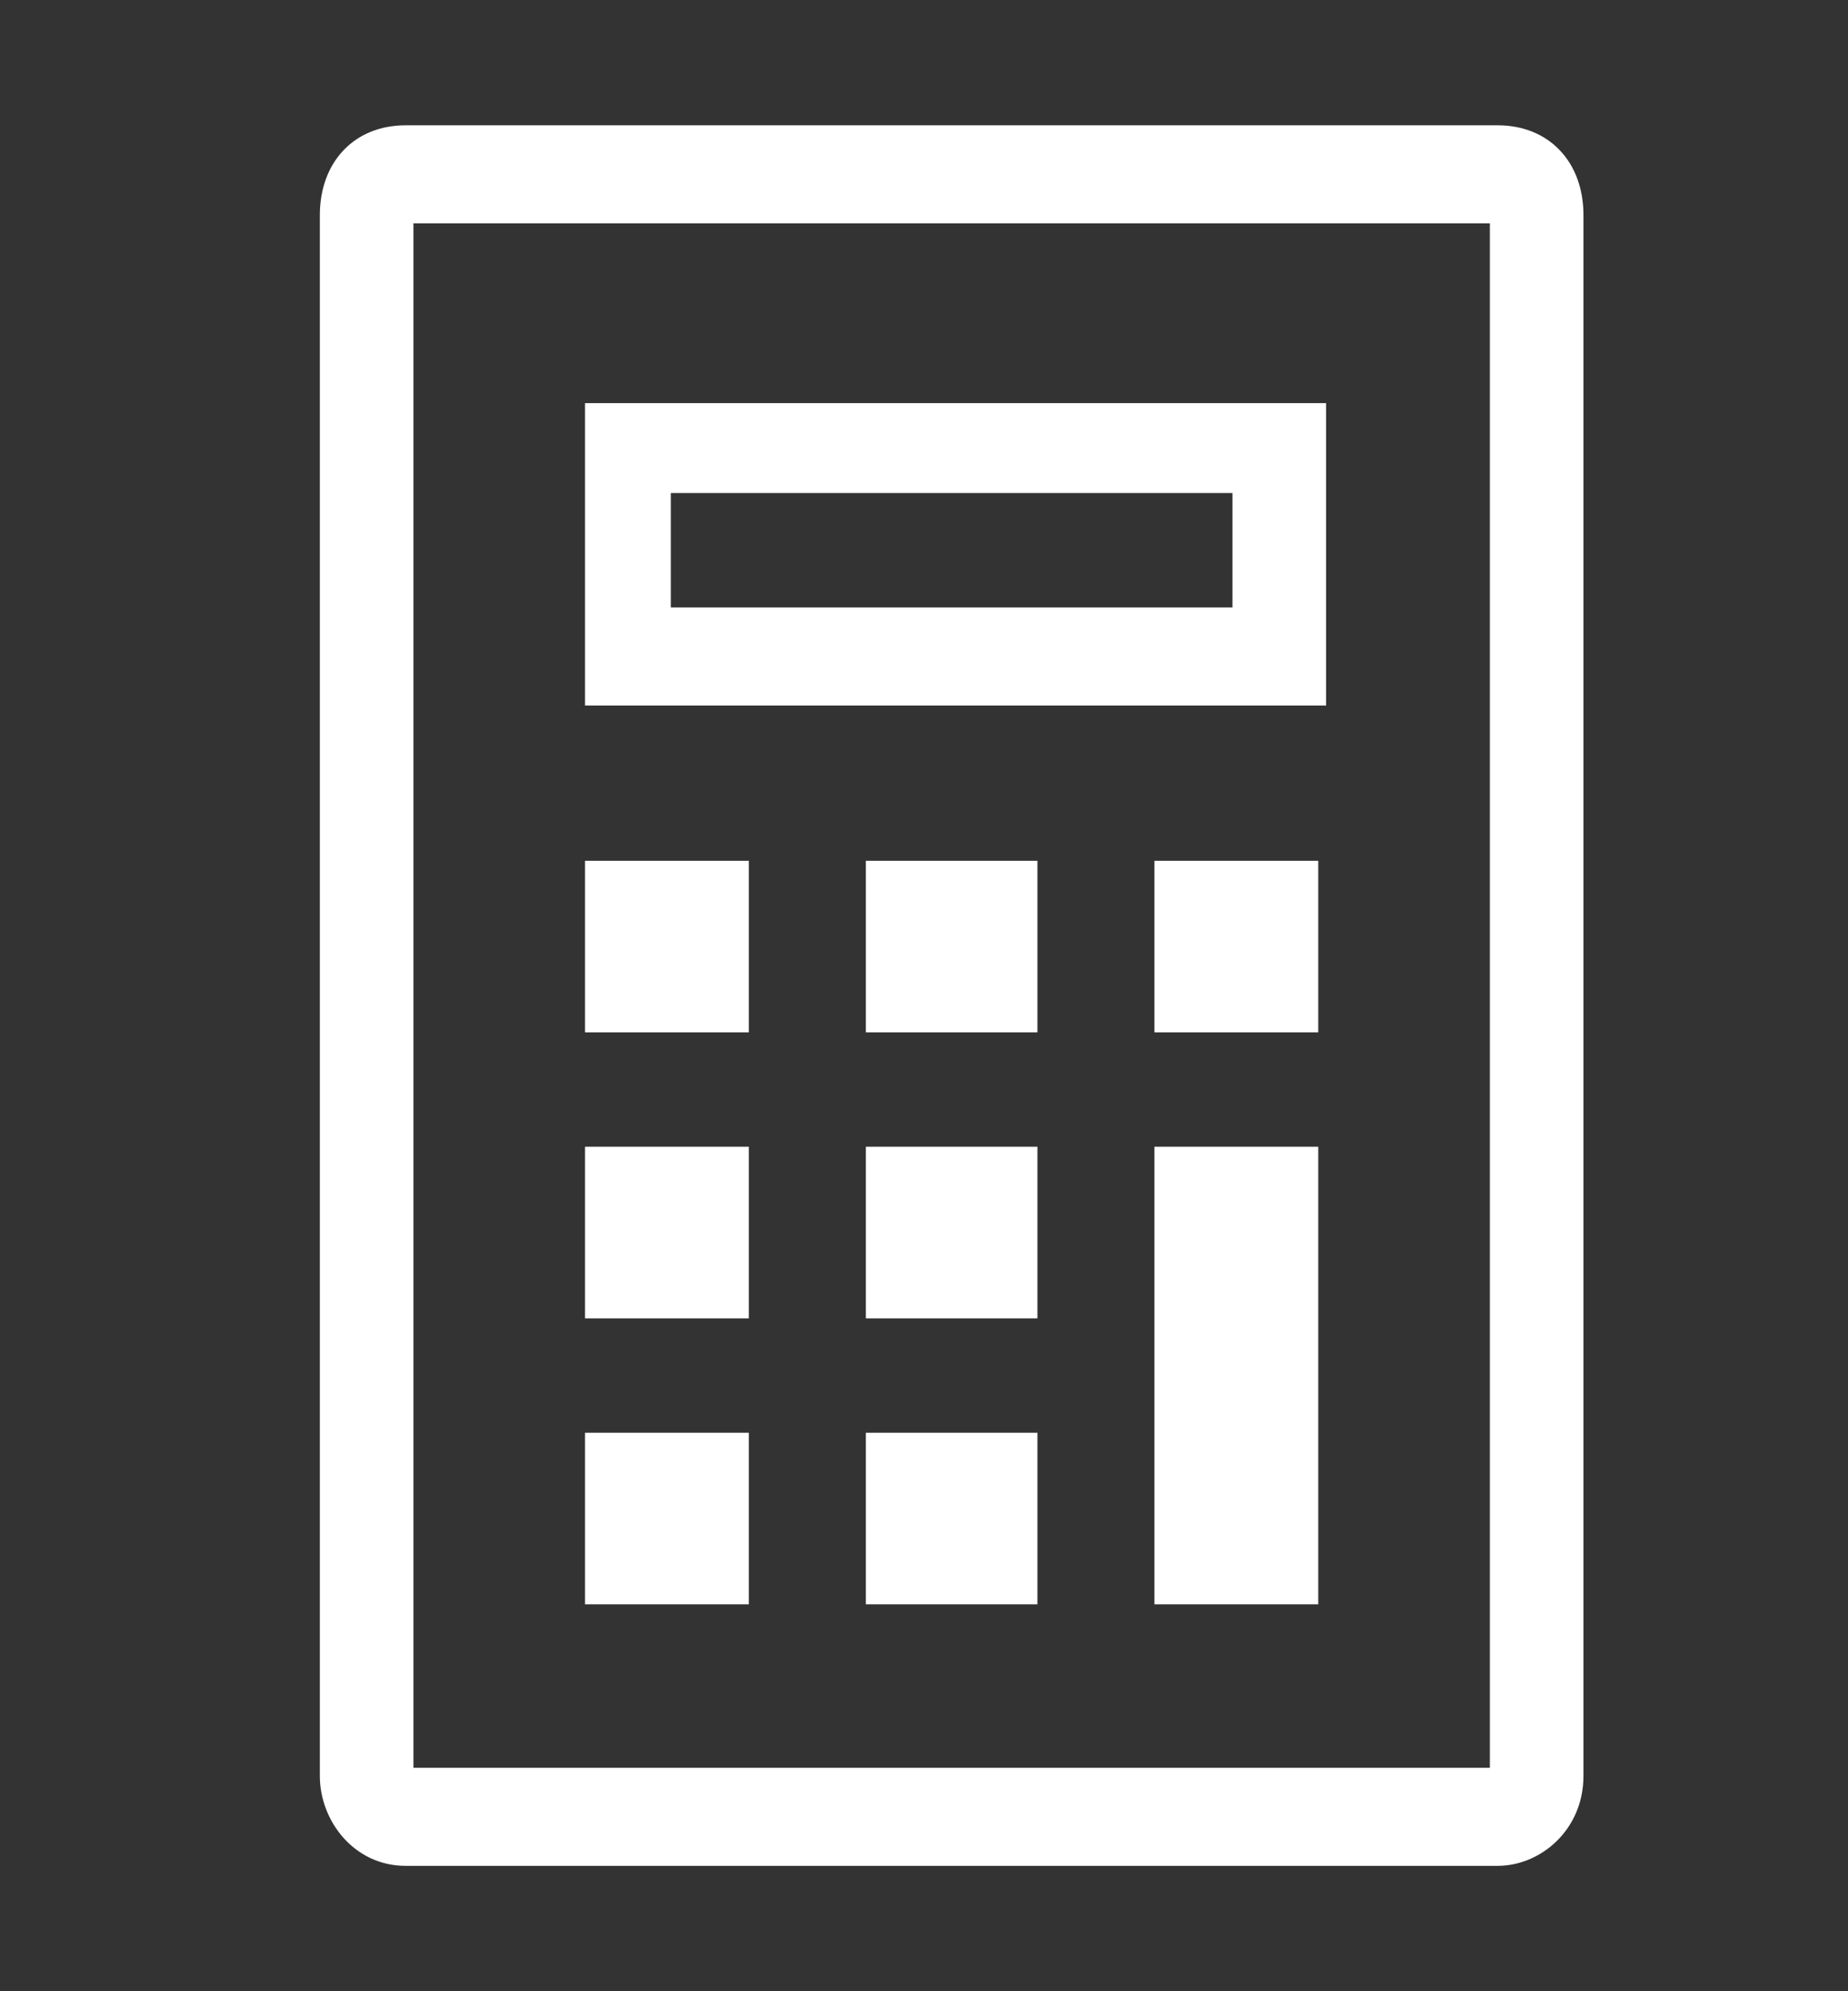
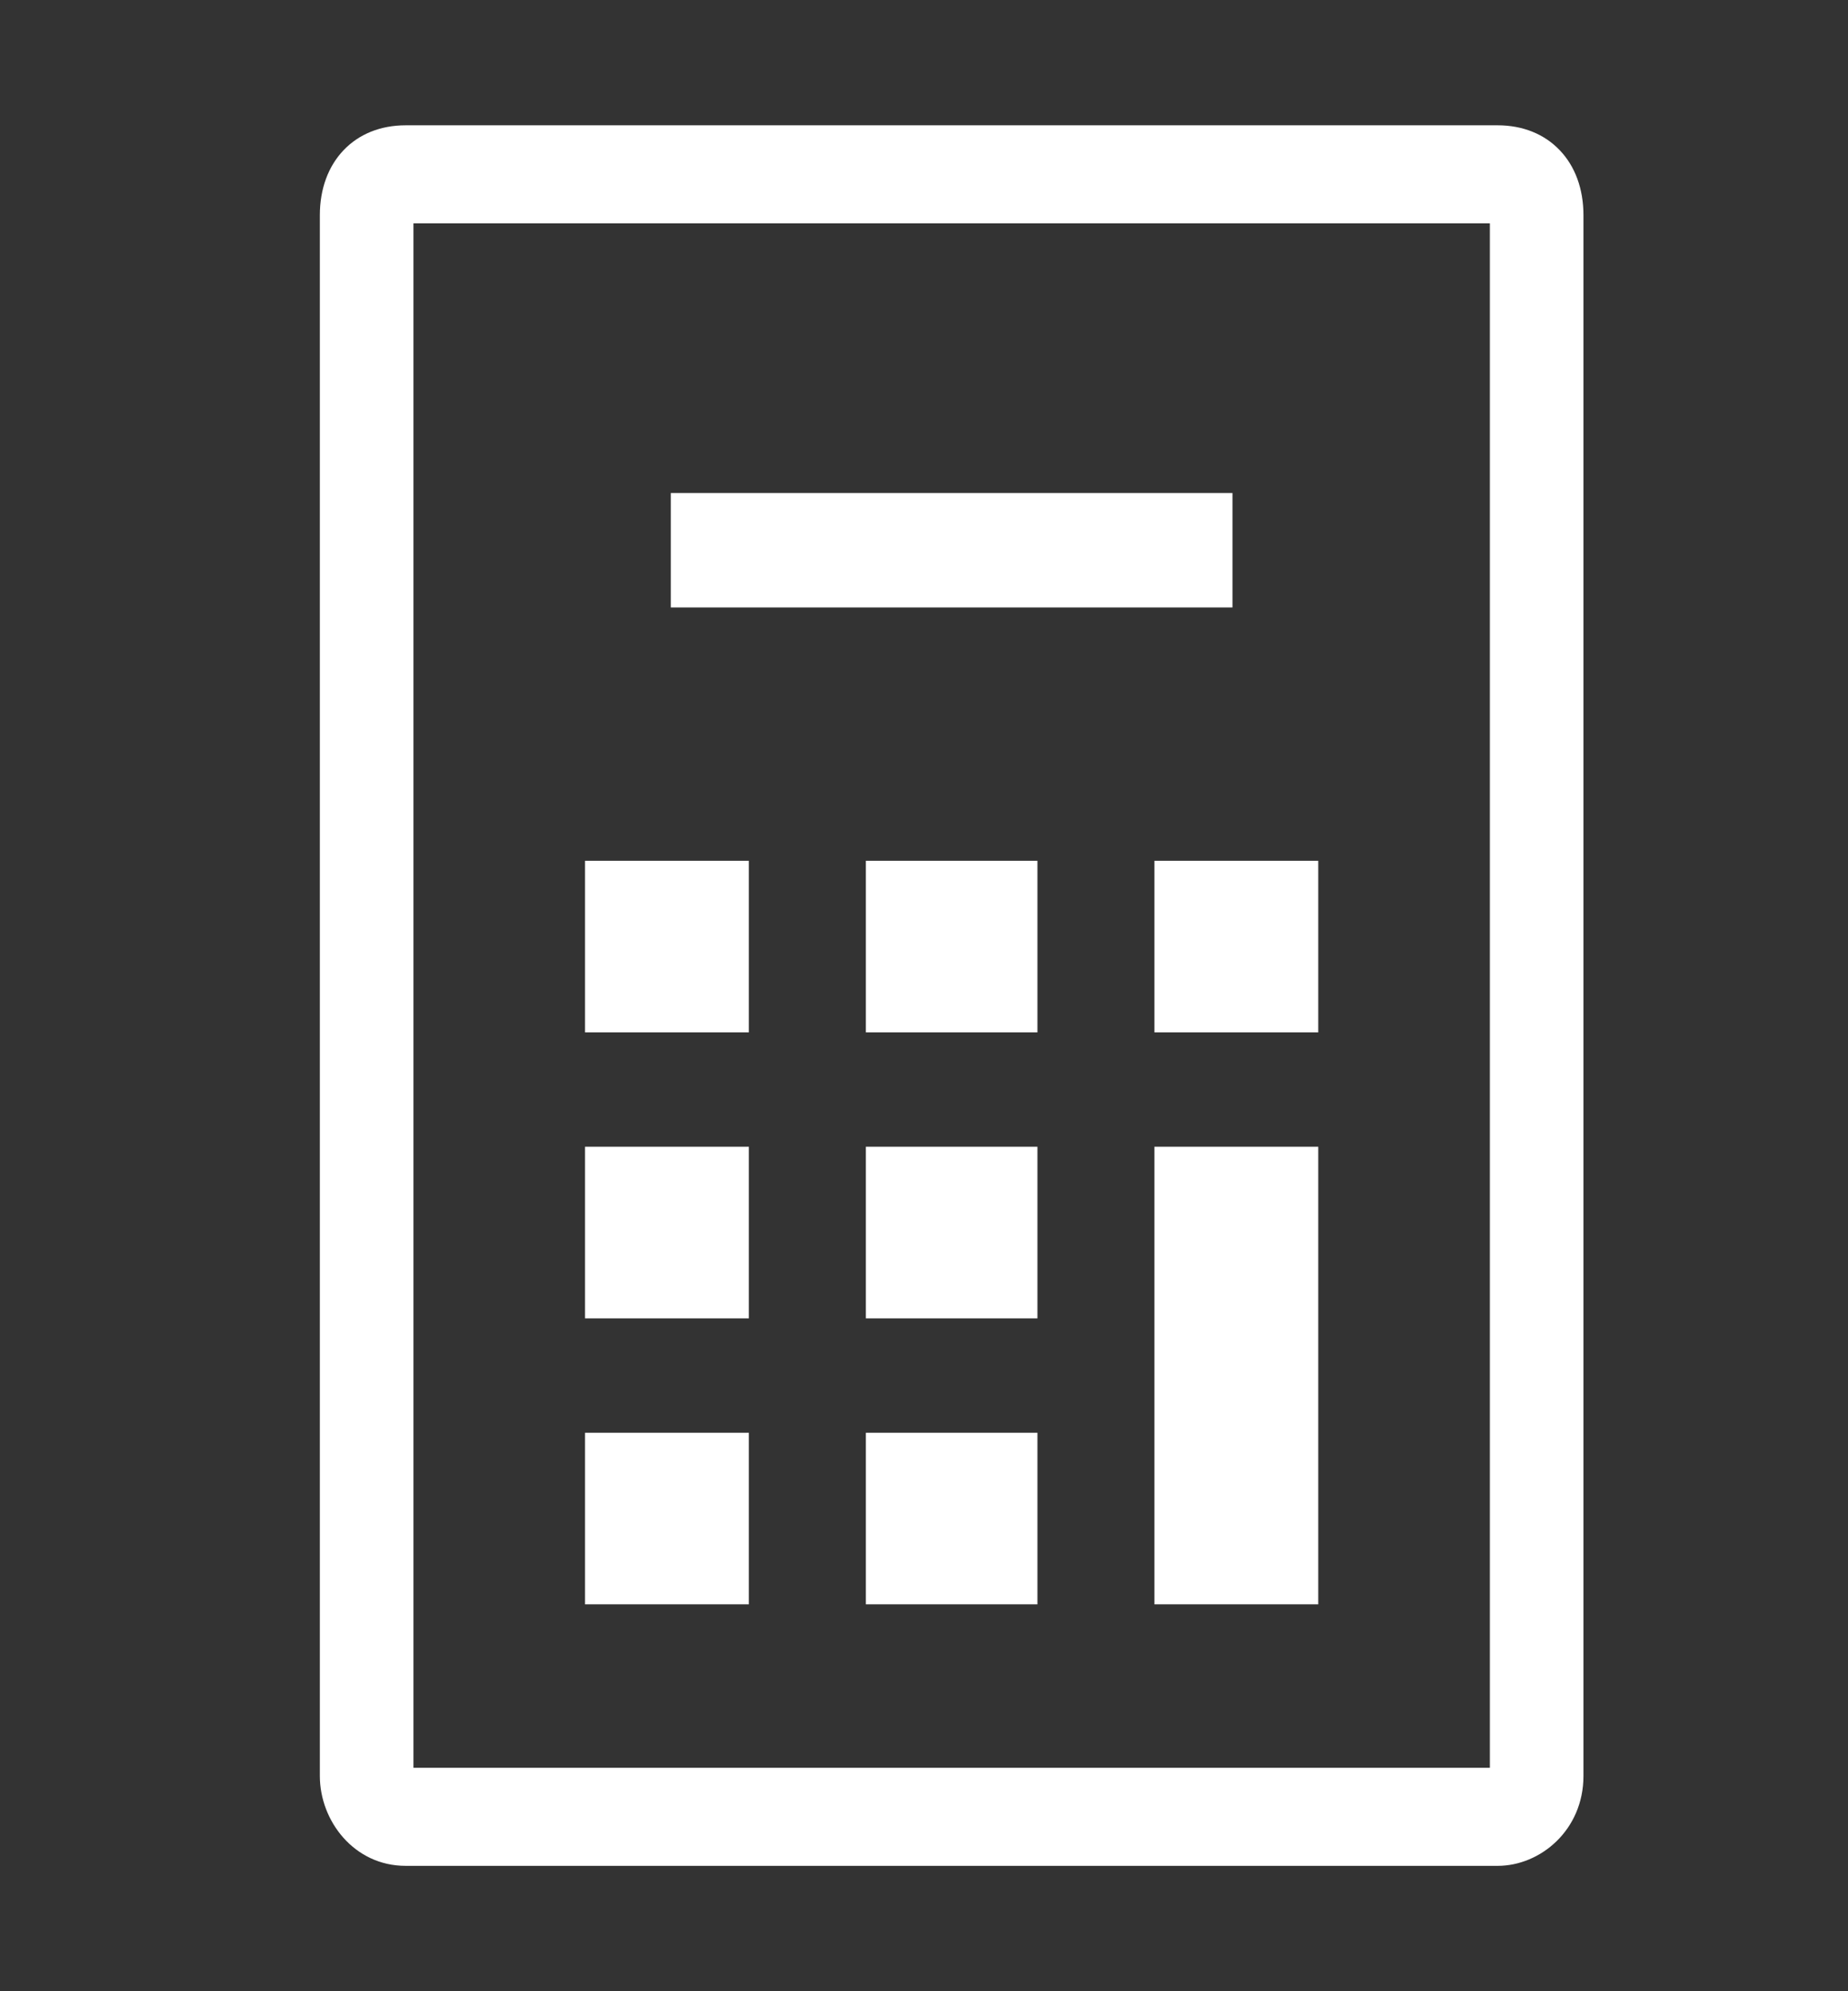
<svg xmlns="http://www.w3.org/2000/svg" width="26" height="28" viewBox="0 0 26 28" fill="none">
  <rect x="0" y="0" width="26" height="28" fill="#333333" stroke="none" />
-   <path fill-rule="evenodd" clip-rule="evenodd" d="M5.707 1.762C5.353 1.762 5.049 1.886 4.834 2.112C4.619 2.337 4.5 2.655 4.5 3.026V24.973C4.5 25.604 4.981 26.237 5.707 26.237H21.071C21.673 26.237 22.278 25.733 22.278 24.973V3.026C22.278 2.655 22.16 2.337 21.944 2.112C21.729 1.886 21.425 1.762 21.071 1.762H5.707ZM20.961 3.141V24.858H5.817V3.141H20.961ZM18.657 5.669H8.231V9.921H18.657V5.669ZM9.438 8.542V6.933H17.34V8.542H9.438ZM10.536 12.104H8.231V14.517H10.536V12.104ZM14.596 12.104H12.182V14.517H14.596V12.104ZM18.547 12.104H16.242V14.517H18.547V12.104ZM10.536 16.125H8.231V18.538H10.536V16.125ZM14.596 16.125H12.182V18.538H14.596V16.125ZM18.547 16.125H16.242V22.56H18.547V16.125ZM10.536 20.147H8.231V22.56H10.536V20.147ZM14.596 20.147H12.182V22.56H14.596V20.147Z" fill="white" />
+   <path fill-rule="evenodd" clip-rule="evenodd" d="M5.707 1.762C5.353 1.762 5.049 1.886 4.834 2.112C4.619 2.337 4.5 2.655 4.5 3.026V24.973C4.5 25.604 4.981 26.237 5.707 26.237H21.071C21.673 26.237 22.278 25.733 22.278 24.973V3.026C22.278 2.655 22.16 2.337 21.944 2.112C21.729 1.886 21.425 1.762 21.071 1.762H5.707ZM20.961 3.141V24.858H5.817V3.141H20.961ZM18.657 5.669V9.921H18.657V5.669ZM9.438 8.542V6.933H17.34V8.542H9.438ZM10.536 12.104H8.231V14.517H10.536V12.104ZM14.596 12.104H12.182V14.517H14.596V12.104ZM18.547 12.104H16.242V14.517H18.547V12.104ZM10.536 16.125H8.231V18.538H10.536V16.125ZM14.596 16.125H12.182V18.538H14.596V16.125ZM18.547 16.125H16.242V22.56H18.547V16.125ZM10.536 20.147H8.231V22.56H10.536V20.147ZM14.596 20.147H12.182V22.56H14.596V20.147Z" fill="white" />
</svg>